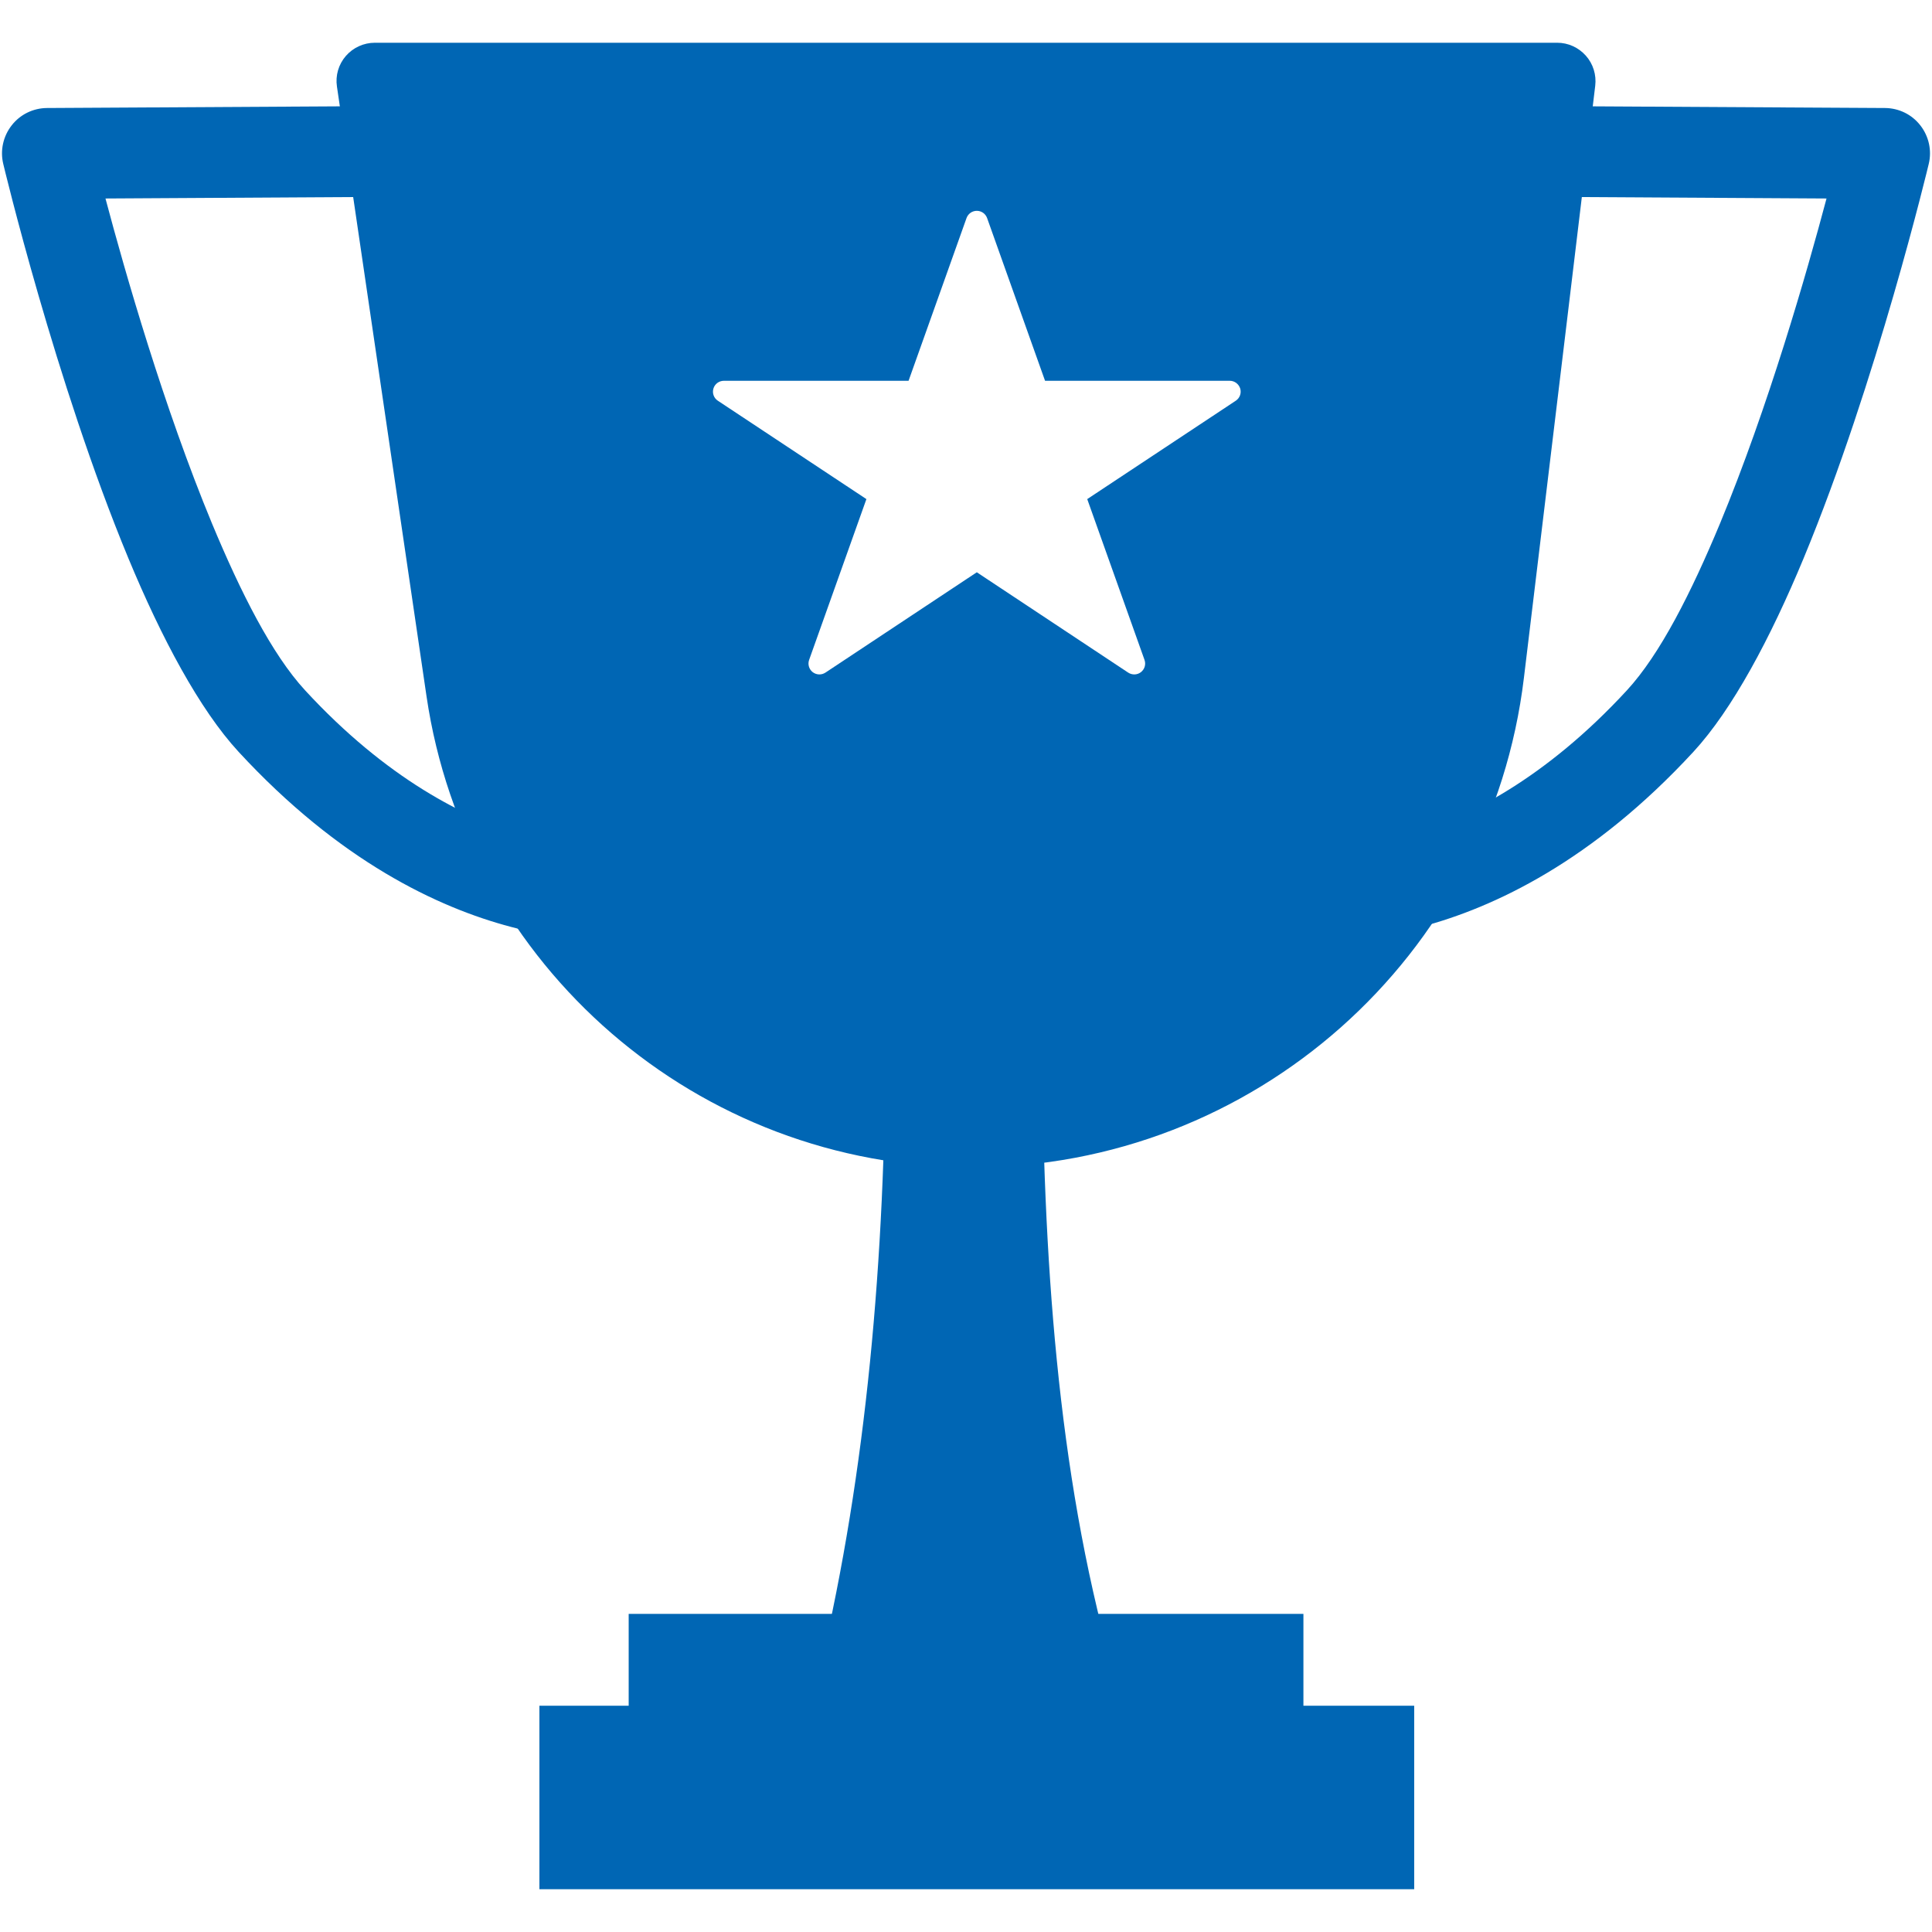
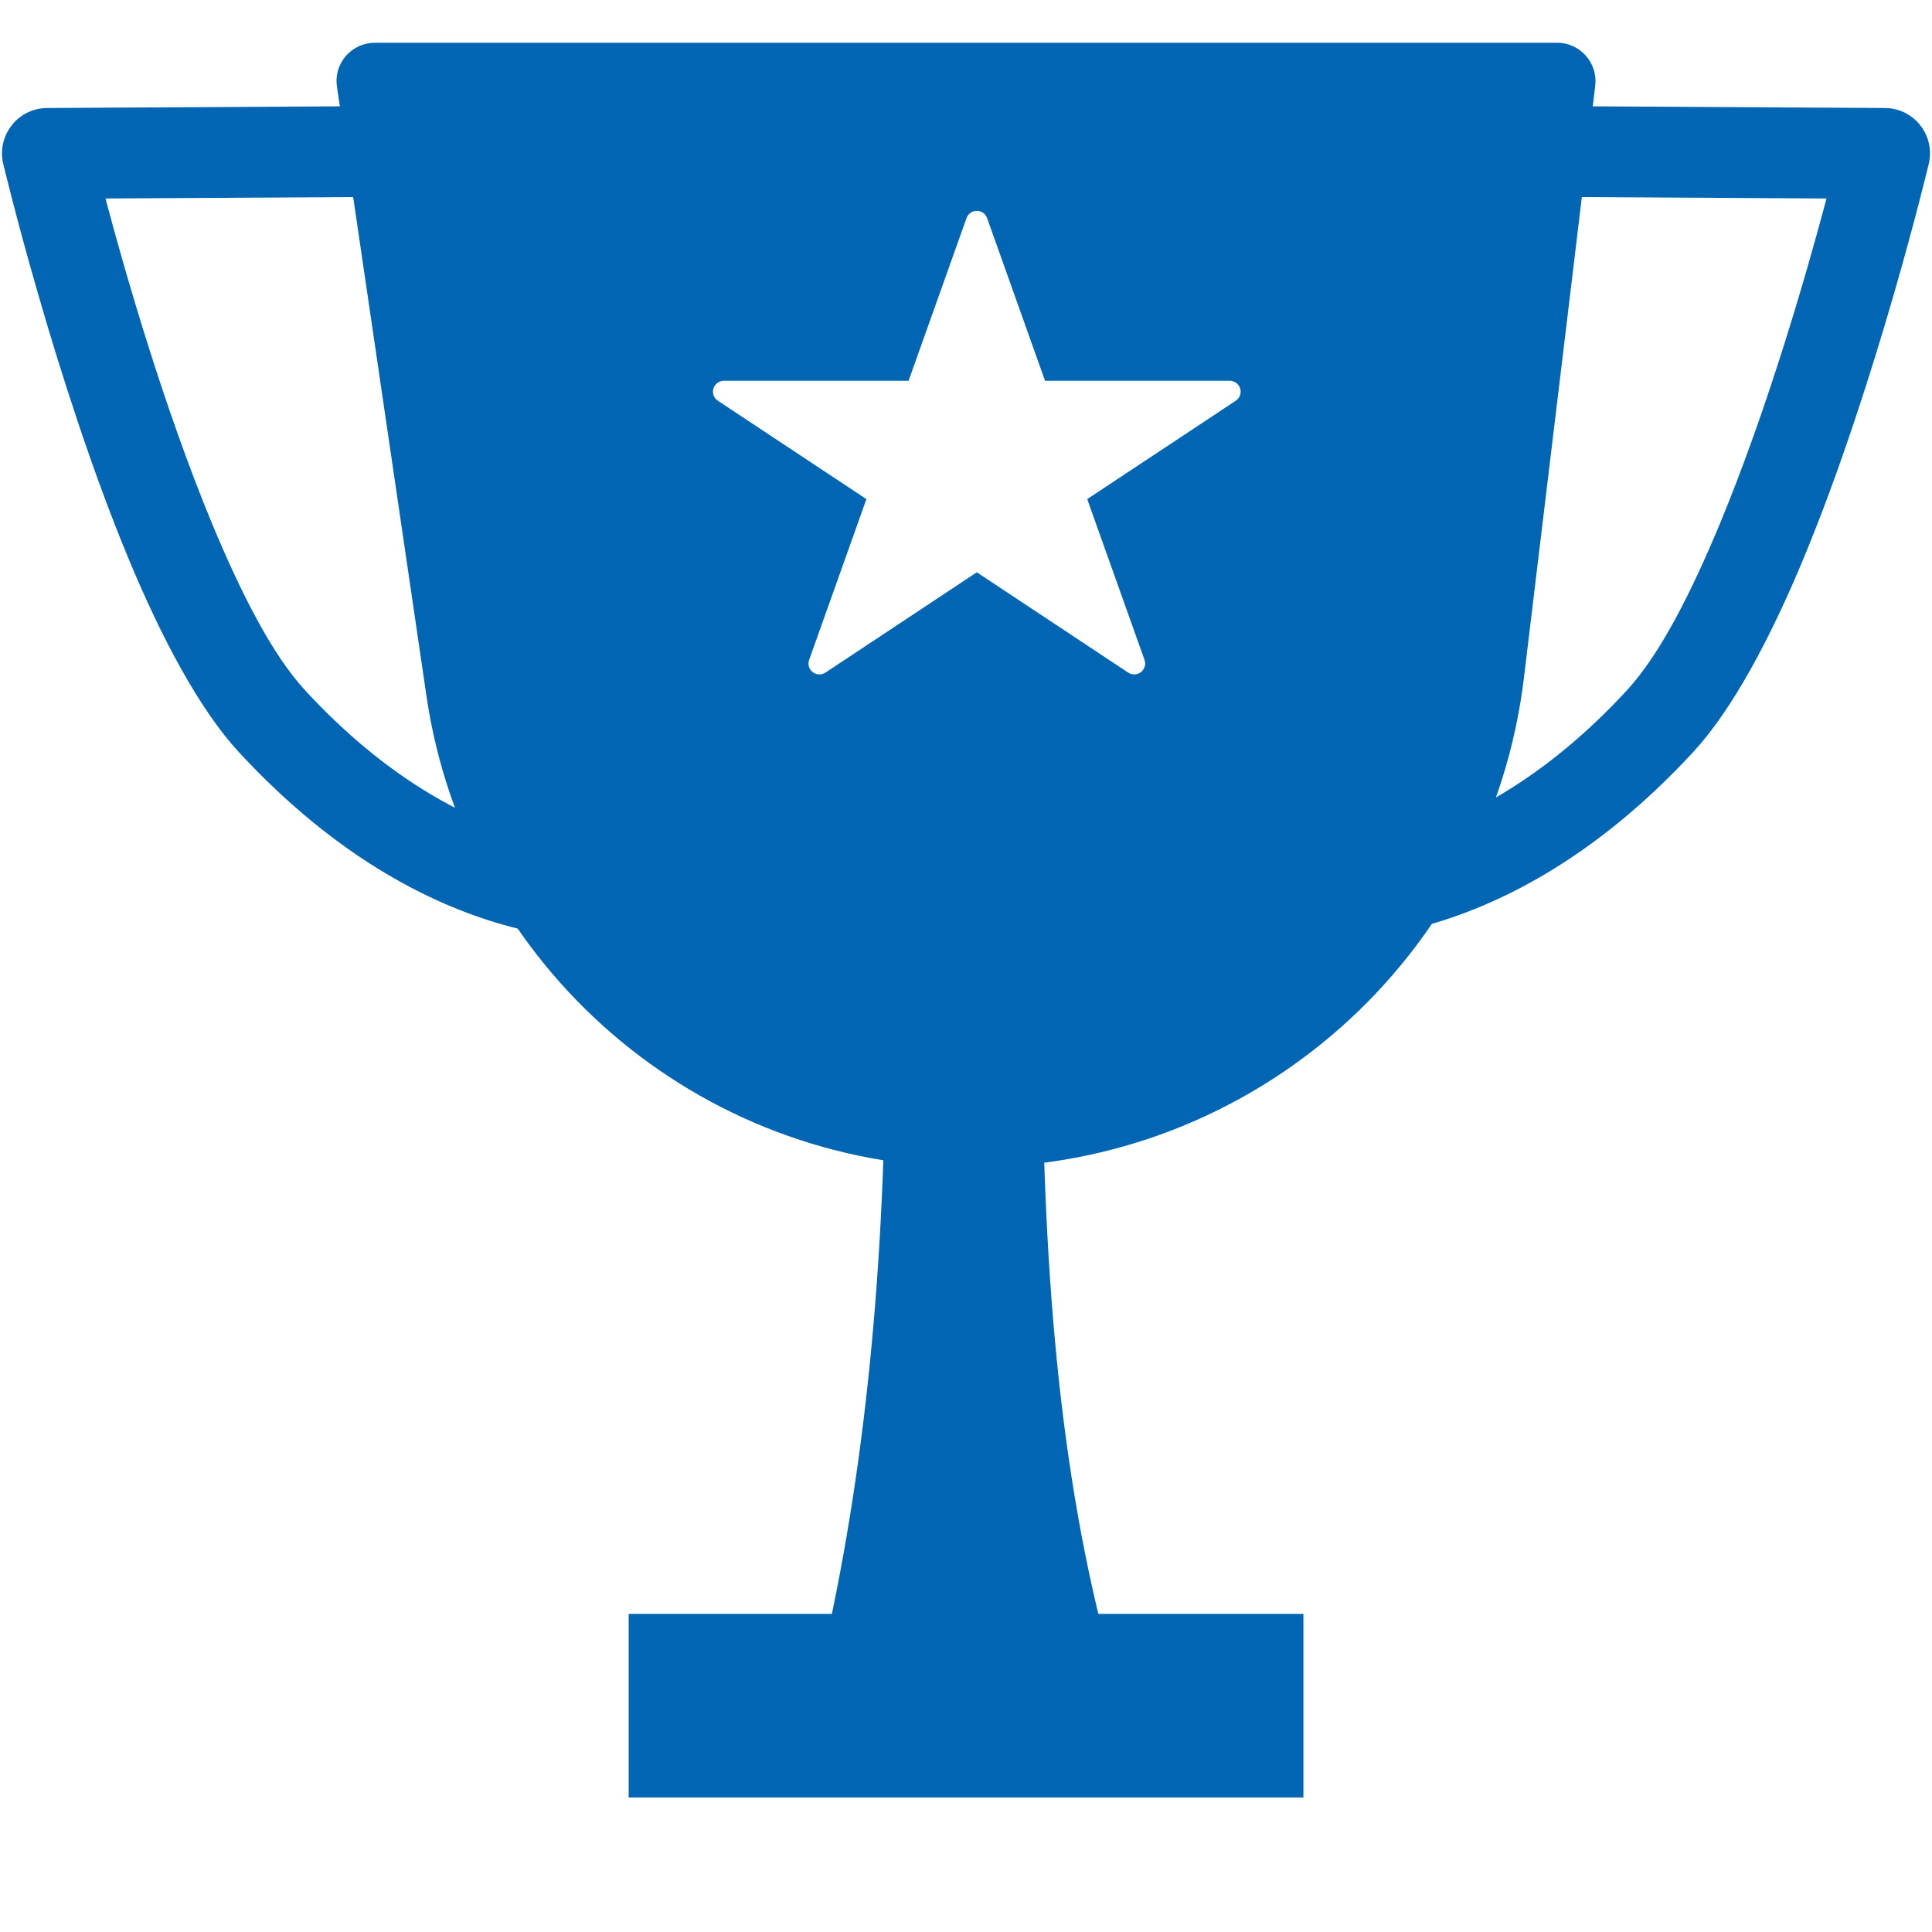
<svg xmlns="http://www.w3.org/2000/svg" width="500" zoomAndPan="magnify" viewBox="0 0 375 375" height="500" preserveAspectRatio="xMidYMid meet" version="1.0">
  <defs>
    <clipPath id="47dafe2ada">
      <path d="M 65 8.281 L 310 8.281 L 310 227 L 65 227 Z M 65 8.281 " clip-rule="nonzero" />
    </clipPath>
    <clipPath id="af73a1f5d1">
-       <path d="M 104 331 L 275 331 L 275 366.781 L 104 366.781 Z M 104 331 " clip-rule="nonzero" />
+       <path d="M 104 331 L 275 366.781 L 104 366.781 Z M 104 331 " clip-rule="nonzero" />
    </clipPath>
  </defs>
-   <rect x="-37.5" width="450" fill="#ffffff" y="-37.5" height="450" fill-opacity="1" />
  <rect x="-37.5" width="450" fill="#ffffff" y="-37.5" height="450" fill-opacity="1" />
  <g clip-path="url(#47dafe2ada)">
    <path fill="#0066b4" d="M 309.633 16.633 C 309.883 14.527 309.23 12.398 307.812 10.809 C 306.395 9.215 304.383 8.297 302.254 8.297 C 264.566 8.297 110.93 8.297 72.766 8.297 C 70.598 8.297 68.547 9.234 67.129 10.863 C 65.711 12.496 65.078 14.66 65.402 16.809 C 68.336 36.723 75.891 88.172 82.789 135.156 C 90.516 187.68 135.562 226.59 188.641 226.59 C 243.273 226.59 289.277 185.781 295.793 131.551 C 301.371 85.43 307.316 35.898 309.633 16.633 Z M 187.605 42.32 C 187.914 41.477 188.699 40.922 189.598 40.922 C 190.5 40.922 191.285 41.477 191.594 42.32 C 195.293 52.691 202.844 73.91 202.844 73.91 C 202.844 73.91 226.539 73.91 238.691 73.91 C 239.629 73.91 240.434 74.523 240.723 75.406 C 240.992 76.309 240.645 77.266 239.859 77.785 C 229.969 84.34 211.031 96.875 211.031 96.875 C 211.031 96.875 218.41 117.578 222.148 128.082 C 222.453 128.945 222.188 129.883 221.457 130.461 C 220.75 131.016 219.75 131.055 218.984 130.555 C 209.285 124.113 189.598 111.078 189.598 111.078 C 189.598 111.078 169.914 124.113 160.215 130.555 C 159.445 131.055 158.469 131.016 157.742 130.461 C 157.031 129.902 156.742 128.945 157.051 128.082 C 160.789 117.578 168.168 96.875 168.168 96.875 C 168.168 96.875 149.23 84.32 139.34 77.785 C 138.551 77.266 138.207 76.309 138.477 75.406 C 138.742 74.523 139.566 73.91 140.508 73.91 C 152.66 73.91 176.352 73.91 176.352 73.91 C 176.352 73.91 183.906 52.691 187.605 42.32 Z M 187.605 42.32 " fill-opacity="1" fill-rule="evenodd" />
  </g>
  <path fill="#0066b4" d="M 202.23 200.348 L 171.887 200.348 C 171.867 244.609 168.055 285.918 159.234 323.355 L 215.805 323.355 C 205.223 285.516 202.441 243.957 202.23 200.348 Z M 202.23 200.348 " fill-opacity="1" fill-rule="evenodd" />
  <path fill="#0066b4" d="M 122.027 313.254 L 252.992 313.254 L 252.992 348.887 L 122.027 348.887 Z M 122.027 313.254 " fill-opacity="1" fill-rule="evenodd" />
  <g clip-path="url(#af73a1f5d1)">
-     <path fill="#0066b4" d="M 104.699 331.082 L 274.496 331.082 L 274.496 366.695 L 104.699 366.695 Z M 104.699 331.082 " fill-opacity="1" fill-rule="evenodd" />
-   </g>
+     </g>
  <path fill="#0066b4" d="M 92.816 20.488 L 9.125 20.965 C 6.441 20.984 3.91 22.211 2.262 24.34 C 0.613 26.449 0 29.211 0.633 31.816 C 0.633 31.816 10.715 74.121 24.918 108.359 C 31.359 123.883 38.758 137.742 46.312 145.93 C 85.398 188.293 122.758 182.121 122.758 182.121 C 127.57 181.43 130.902 176.961 130.195 172.152 C 129.504 167.34 125.039 164.004 120.227 164.715 C 120.227 164.715 90.785 168.223 59.23 134.004 C 52.754 126.988 46.695 114.934 41.156 101.629 C 31.801 79.066 24.285 52.883 20.473 38.527 L 92.891 38.105 C 97.742 38.086 101.672 34.117 101.633 29.266 C 101.633 24.379 97.664 20.469 92.816 20.488 Z M 92.816 20.488 " fill-opacity="1" fill-rule="evenodd" />
  <path fill="#0066b4" d="M 282.203 20.488 L 365.875 20.965 C 368.559 20.984 371.09 22.211 372.738 24.34 C 374.387 26.449 375 29.211 374.367 31.816 C 374.367 31.816 364.285 74.121 350.082 108.359 C 343.641 123.883 336.242 137.742 328.688 145.93 C 289.602 188.293 252.242 182.121 252.242 182.121 C 247.43 181.43 244.098 176.961 244.805 172.152 C 245.496 167.34 249.961 164.004 254.773 164.715 C 254.773 164.715 284.215 168.223 315.77 134.004 C 322.246 126.988 328.305 114.934 333.844 101.629 C 343.199 79.066 350.715 52.883 354.527 38.527 L 282.109 38.105 C 277.258 38.086 273.328 34.117 273.367 29.266 C 273.387 24.379 277.355 20.469 282.203 20.488 Z M 282.203 20.488 " fill-opacity="1" fill-rule="evenodd" />
</svg>